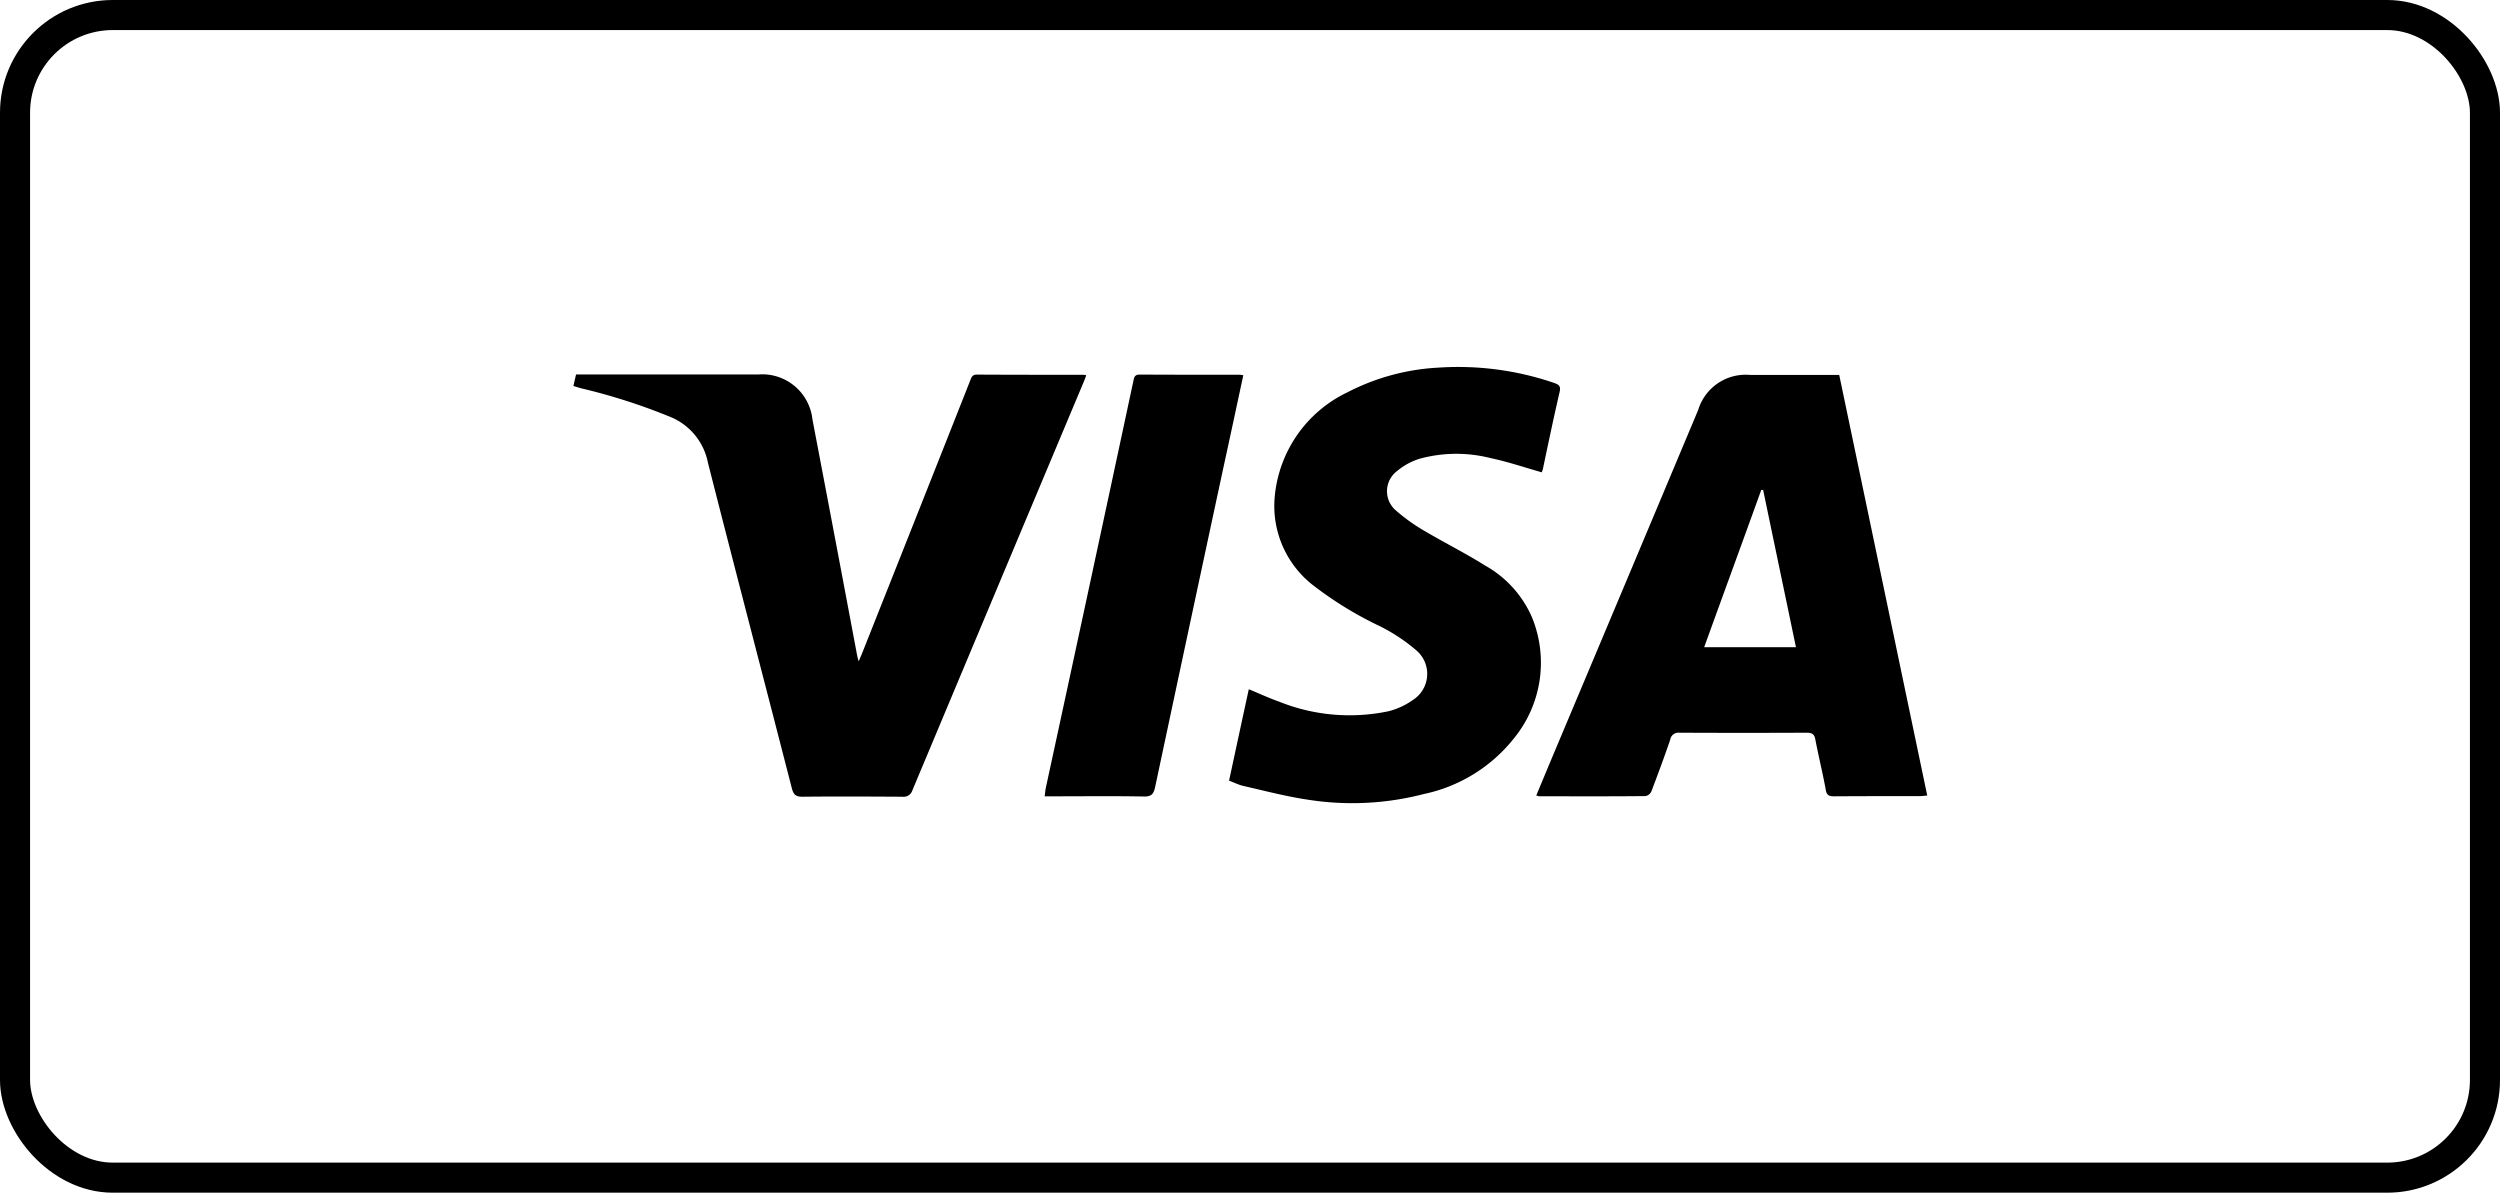
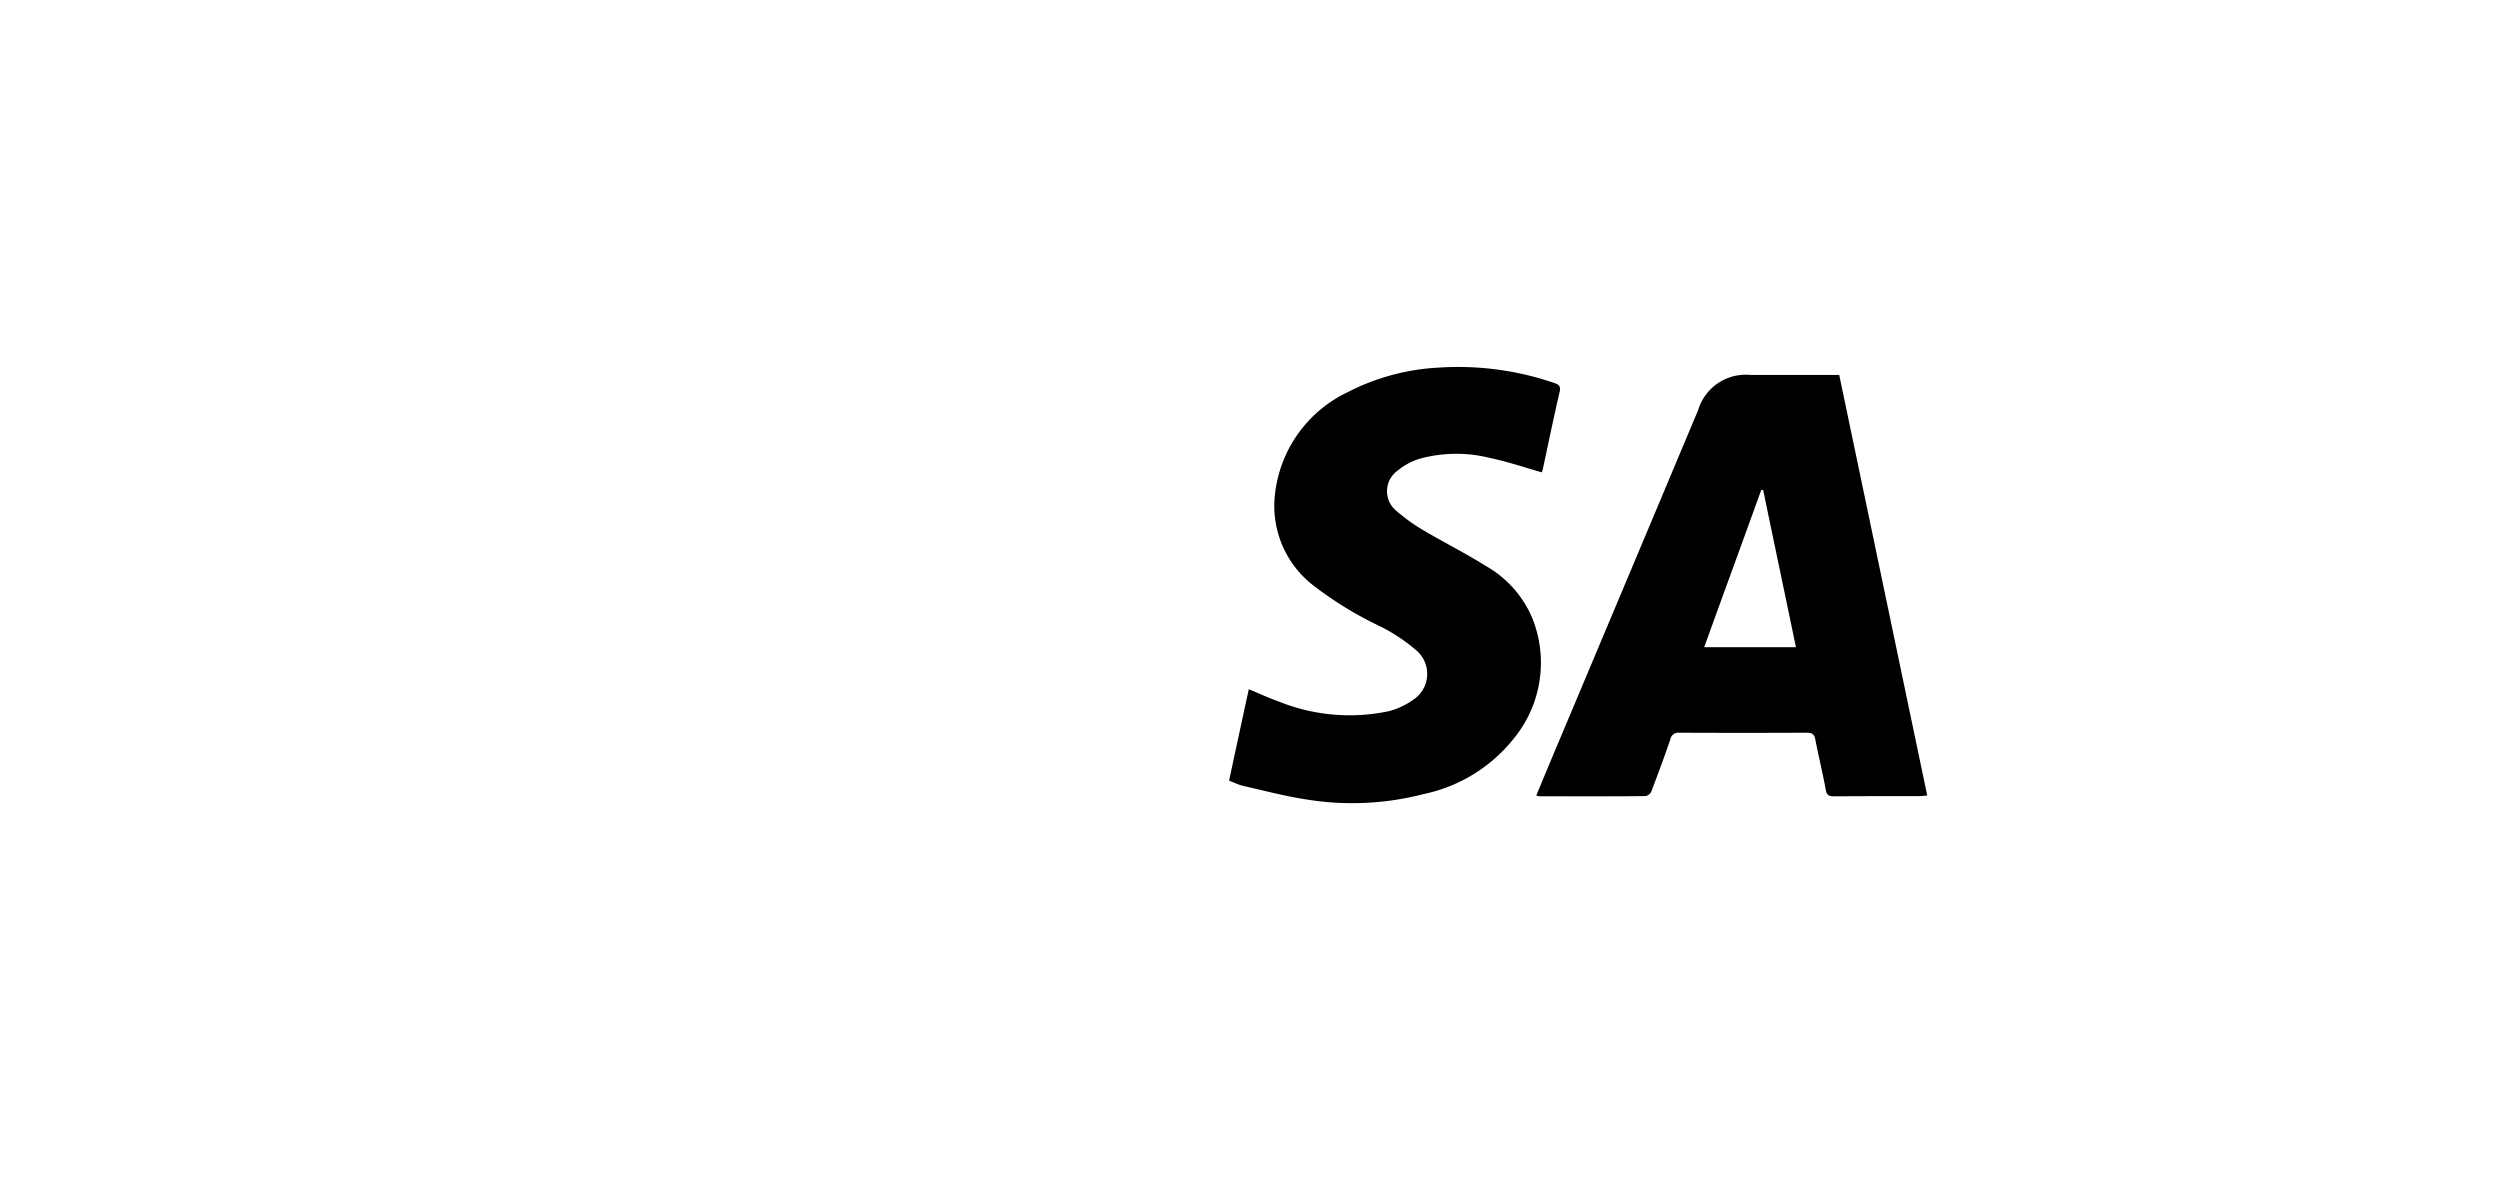
<svg xmlns="http://www.w3.org/2000/svg" width="66.516" height="31.733" viewBox="0 0 66.516 31.733">
  <g id="Gruppe_161" data-name="Gruppe 161">
    <g id="Rechteck_62" data-name="Rechteck 62" transform="translate(0)" fill="none" stroke="#000" stroke-width="0.8">
-       <rect width="66.516" height="31.733" rx="3" stroke="none" />
-       <rect x="0.4" y="0.4" width="65.716" height="30.933" rx="2.6" fill="none" />
-     </g>
+       </g>
  </g>
  <g id="credit-card-aggregator-visa-11563954846ynxc8ihuye" transform="translate(15.256 9.764)">
    <path id="Pfad_229" data-name="Pfad 229" d="M517.161,6.6c.782,3.735,1.56,7.456,2.342,11.191-.086.005-.141.015-.2.015-.762,0-1.519,0-2.282.005-.126,0-.192-.025-.217-.167-.081-.449-.192-.893-.278-1.343-.025-.141-.086-.182-.227-.182-1.126.005-2.256.005-3.382,0a.223.223,0,0,0-.253.187c-.156.459-.328.919-.5,1.373a.218.218,0,0,1-.156.126c-.939.01-1.883.005-2.822.005a.483.483,0,0,1-.086-.02c.187-.449.368-.883.55-1.317q1.885-4.475,3.76-8.945A1.321,1.321,0,0,1,514.8,6.6Zm-1.151,7.244c-.293-1.408-.586-2.8-.873-4.185h-.05c-.5,1.388-1.01,2.776-1.519,4.185Z" transform="translate(-483.482 -6.388)" />
-     <path id="Pfad_230" data-name="Pfad 230" d="M1.6,6.7c.025-.106.045-.2.071-.308H6.522A1.344,1.344,0,0,1,7.96,7.587q.6,3.142,1.191,6.29a1.183,1.183,0,0,0,.04.146c.05-.116.081-.187.106-.252q1.431-3.6,2.857-7.208c.035-.091.056-.172.192-.167.939.005,1.883.005,2.822.005.015,0,.035.005.076.01a1.619,1.619,0,0,1-.061.167Q12.9,12.014,10.62,17.455a.244.244,0,0,1-.268.172c-.888-.005-1.772-.01-2.66,0-.177,0-.232-.056-.278-.217-.742-2.892-1.5-5.78-2.236-8.677A1.658,1.658,0,0,0,4.124,7.5,15.7,15.7,0,0,0,1.8,6.759C1.751,6.744,1.686,6.724,1.6,6.7Z" transform="translate(-1.6 -6.193)" />
    <path id="Pfad_231" data-name="Pfad 231" d="M347.2,13.4c.177-.823.348-1.62.525-2.433.283.116.54.237.813.333a5.03,5.03,0,0,0,2.908.252,1.942,1.942,0,0,0,.646-.3.822.822,0,0,0,.086-1.323,4.722,4.722,0,0,0-.959-.636,9.725,9.725,0,0,1-1.741-1.06,2.672,2.672,0,0,1-1.065-2.367,3.42,3.42,0,0,1,1.938-2.8,5.939,5.939,0,0,1,2.423-.656,7.884,7.884,0,0,1,3.079.409c.131.045.177.091.141.242-.157.676-.3,1.363-.444,2.044a.932.932,0,0,1-.03.091c-.459-.131-.909-.283-1.363-.379a3.7,3.7,0,0,0-1.878.015,1.712,1.712,0,0,0-.6.323.672.672,0,0,0-.035,1.06,4.845,4.845,0,0,0,.808.57c.51.3,1.05.57,1.555.888a2.9,2.9,0,0,1,1.247,1.368,3.182,3.182,0,0,1-.464,3.22,4.149,4.149,0,0,1-2.408,1.494,7.567,7.567,0,0,1-3.084.151c-.581-.086-1.151-.237-1.726-.368C347.447,13.508,347.331,13.448,347.2,13.4Z" transform="translate(-329.755 -2.393)" />
-     <path id="Pfad_232" data-name="Pfad 232" d="M255.285,6.42c-.177.818-.348,1.625-.525,2.433q-.916,4.263-1.822,8.526c-.04.182-.1.252-.3.247-.808-.015-1.615-.005-2.423-.005H250c.01-.081.015-.136.025-.2Q251.2,12,252.362,6.562c.02-.1.04-.162.167-.162.888.005,1.772.005,2.66.005A.373.373,0,0,1,255.285,6.42Z" transform="translate(-237.461 -6.198)" />
  </g>
</svg>